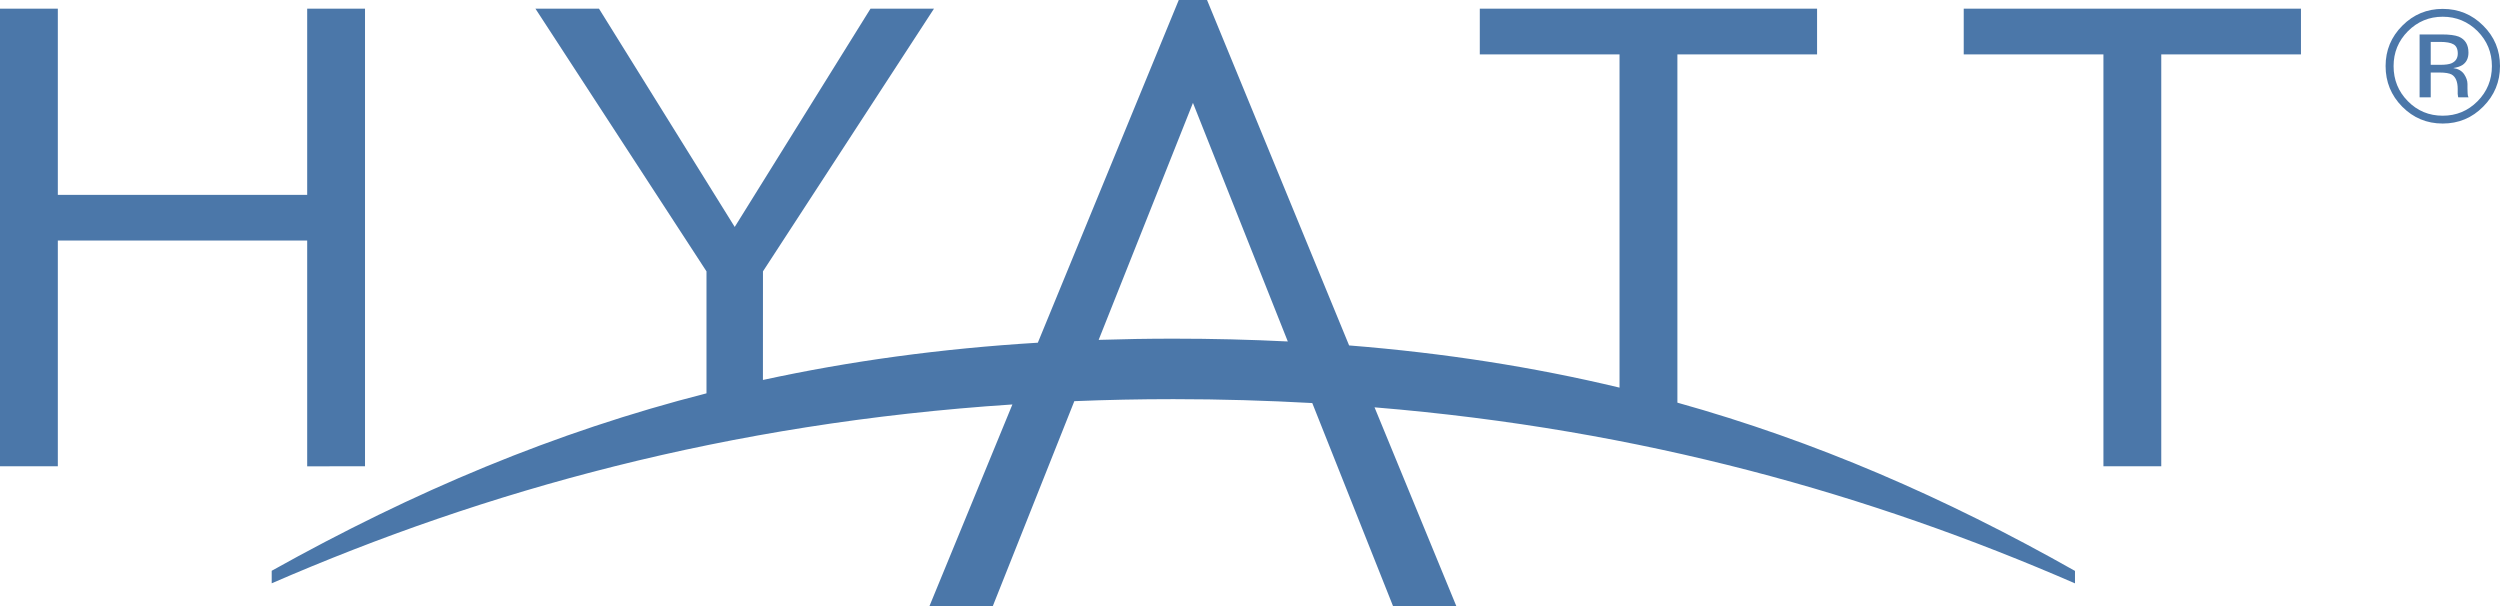
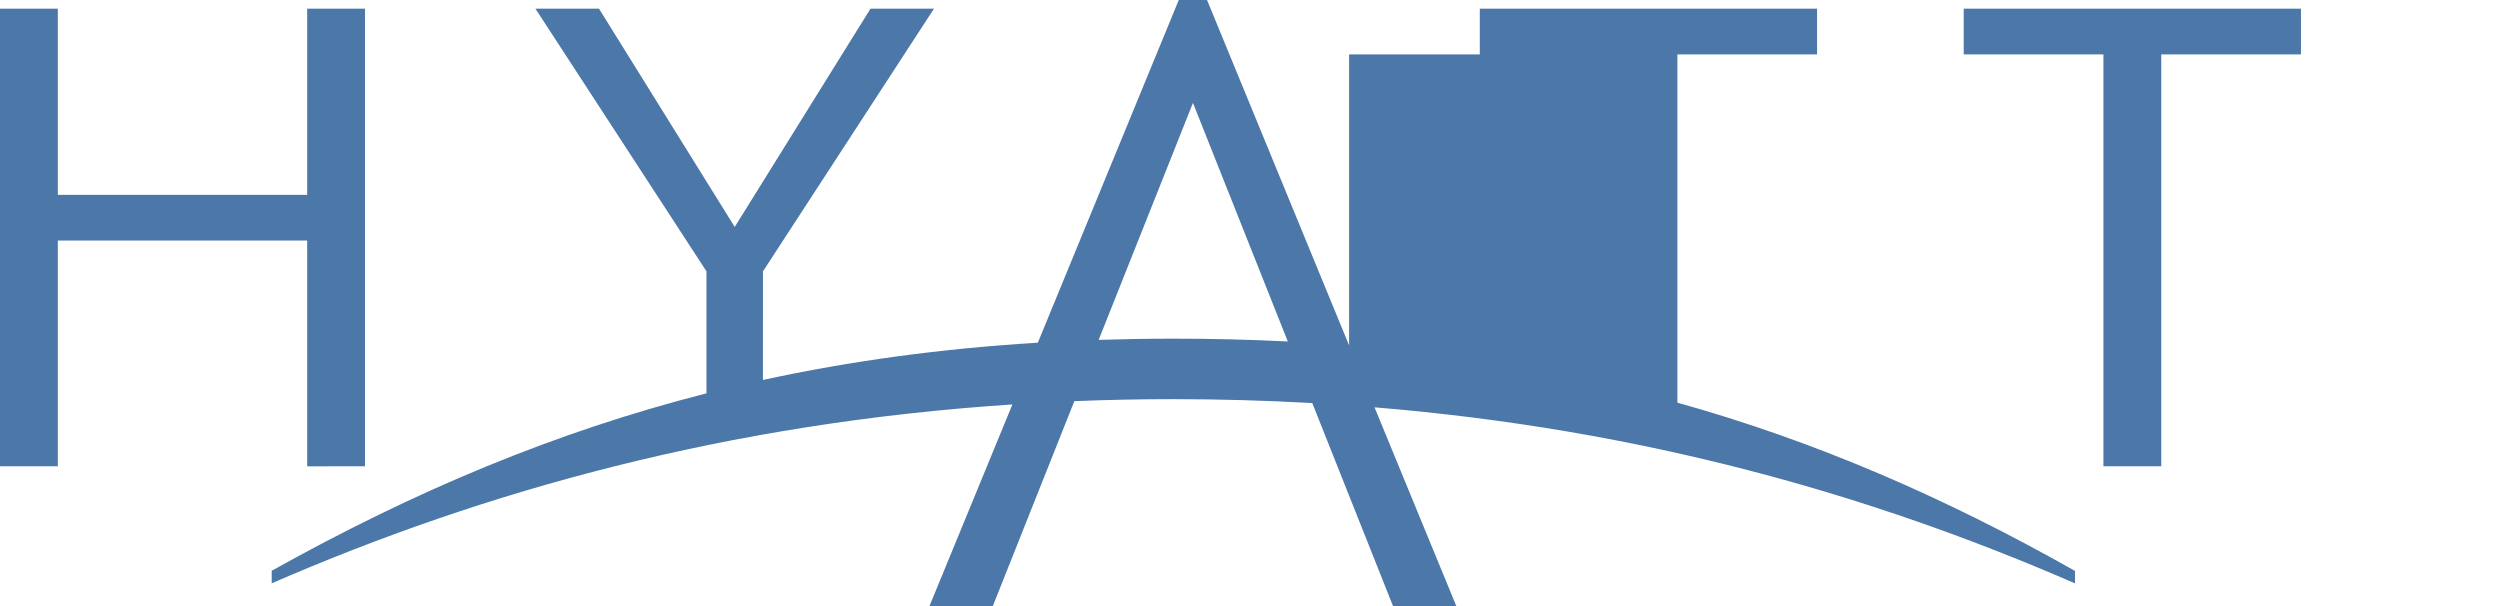
<svg xmlns="http://www.w3.org/2000/svg" width="198" height="48" viewBox="0 0 198 48" fill="none">
-   <path d="M101.994 27.044L94.482 8.148L87.014 26.918C88.957 26.857 90.922 26.822 92.931 26.822C96.033 26.822 99.05 26.898 101.994 27.044ZM164.339 46.202C148.24 39.199 130.136 34.012 108.863 32.261L115.34 48H110.327L103.932 31.922C100.36 31.724 96.696 31.613 92.94 31.613C90.276 31.613 87.66 31.667 85.087 31.772L78.631 48H73.614L80.182 32.033C57.617 33.513 38.4 38.862 21.519 46.198V45.206C32.786 38.916 43.927 34.22 55.954 31.152V21.492L42.408 0.689H47.441L58.19 17.974L68.943 0.689H73.97L60.427 21.492L60.424 30.093C67.307 28.599 74.502 27.61 82.196 27.142L93.359 -8.38669e-07H95.597L106.849 27.358C114.401 27.961 121.48 29.073 128.267 30.7V4.308H117.2V0.689H143.912V4.308H132.85V31.89C143.762 34.939 154.001 39.374 164.339 45.216V46.202ZM182.236 0.689H155.527V4.308H166.592V36.928H171.172V4.308H182.236V0.689ZM28.909 36.928L24.329 36.933V19.051H4.58V36.928H0V0.689H4.58V15.435H24.329V0.689H28.909V36.928Z" fill="#4B77A9" />
-   <path d="M194.318 3.511C194.1 3.382 193.746 3.319 193.26 3.319H192.514V5.133H193.303C193.678 5.133 193.952 5.093 194.14 5.02C194.479 4.877 194.656 4.619 194.656 4.24C194.656 3.878 194.54 3.636 194.318 3.511ZM193.376 2.727C193.989 2.727 194.442 2.787 194.733 2.902C195.247 3.118 195.502 3.543 195.502 4.167C195.502 4.61 195.342 4.94 195.02 5.152C194.846 5.263 194.611 5.339 194.298 5.389C194.695 5.45 194.975 5.612 195.158 5.876C195.332 6.14 195.424 6.399 195.424 6.652V7.014C195.424 7.132 195.428 7.255 195.436 7.383C195.444 7.515 195.457 7.6 195.48 7.647L195.51 7.708H194.695C194.69 7.69 194.685 7.676 194.68 7.659C194.676 7.642 194.676 7.619 194.671 7.6L194.65 7.439V7.043C194.65 6.47 194.487 6.09 194.179 5.905C193.989 5.801 193.67 5.744 193.202 5.744H192.514V7.708H191.632V2.727H193.376ZM190.709 2.469C189.948 3.234 189.572 4.158 189.572 5.236C189.572 6.322 189.946 7.249 190.702 8.015C191.46 8.784 192.379 9.164 193.461 9.164C194.542 9.164 195.462 8.784 196.225 8.015C196.979 7.249 197.359 6.322 197.359 5.236C197.359 4.158 196.979 3.234 196.225 2.469C195.457 1.708 194.537 1.325 193.461 1.325C192.385 1.325 191.471 1.708 190.709 2.469ZM196.669 8.446C195.787 9.339 194.719 9.784 193.461 9.784C192.205 9.784 191.137 9.339 190.252 8.446C189.377 7.556 188.939 6.488 188.939 5.231C188.939 3.984 189.382 2.915 190.268 2.03C191.15 1.147 192.214 0.704 193.461 0.704C194.719 0.704 195.787 1.147 196.669 2.03C197.558 2.907 198 3.979 198 5.231C198 6.483 197.558 7.555 196.669 8.446Z" fill="#4B77A9" />
+   <path d="M101.994 27.044L94.482 8.148L87.014 26.918C88.957 26.857 90.922 26.822 92.931 26.822C96.033 26.822 99.05 26.898 101.994 27.044ZM164.339 46.202C148.24 39.199 130.136 34.012 108.863 32.261L115.34 48H110.327L103.932 31.922C100.36 31.724 96.696 31.613 92.94 31.613C90.276 31.613 87.66 31.667 85.087 31.772L78.631 48H73.614L80.182 32.033C57.617 33.513 38.4 38.862 21.519 46.198V45.206C32.786 38.916 43.927 34.22 55.954 31.152V21.492L42.408 0.689H47.441L58.19 17.974L68.943 0.689H73.97L60.427 21.492L60.424 30.093C67.307 28.599 74.502 27.61 82.196 27.142L93.359 -8.38669e-07H95.597L106.849 27.358V4.308H117.2V0.689H143.912V4.308H132.85V31.89C143.762 34.939 154.001 39.374 164.339 45.216V46.202ZM182.236 0.689H155.527V4.308H166.592V36.928H171.172V4.308H182.236V0.689ZM28.909 36.928L24.329 36.933V19.051H4.58V36.928H0V0.689H4.58V15.435H24.329V0.689H28.909V36.928Z" fill="#4B77A9" />
</svg>